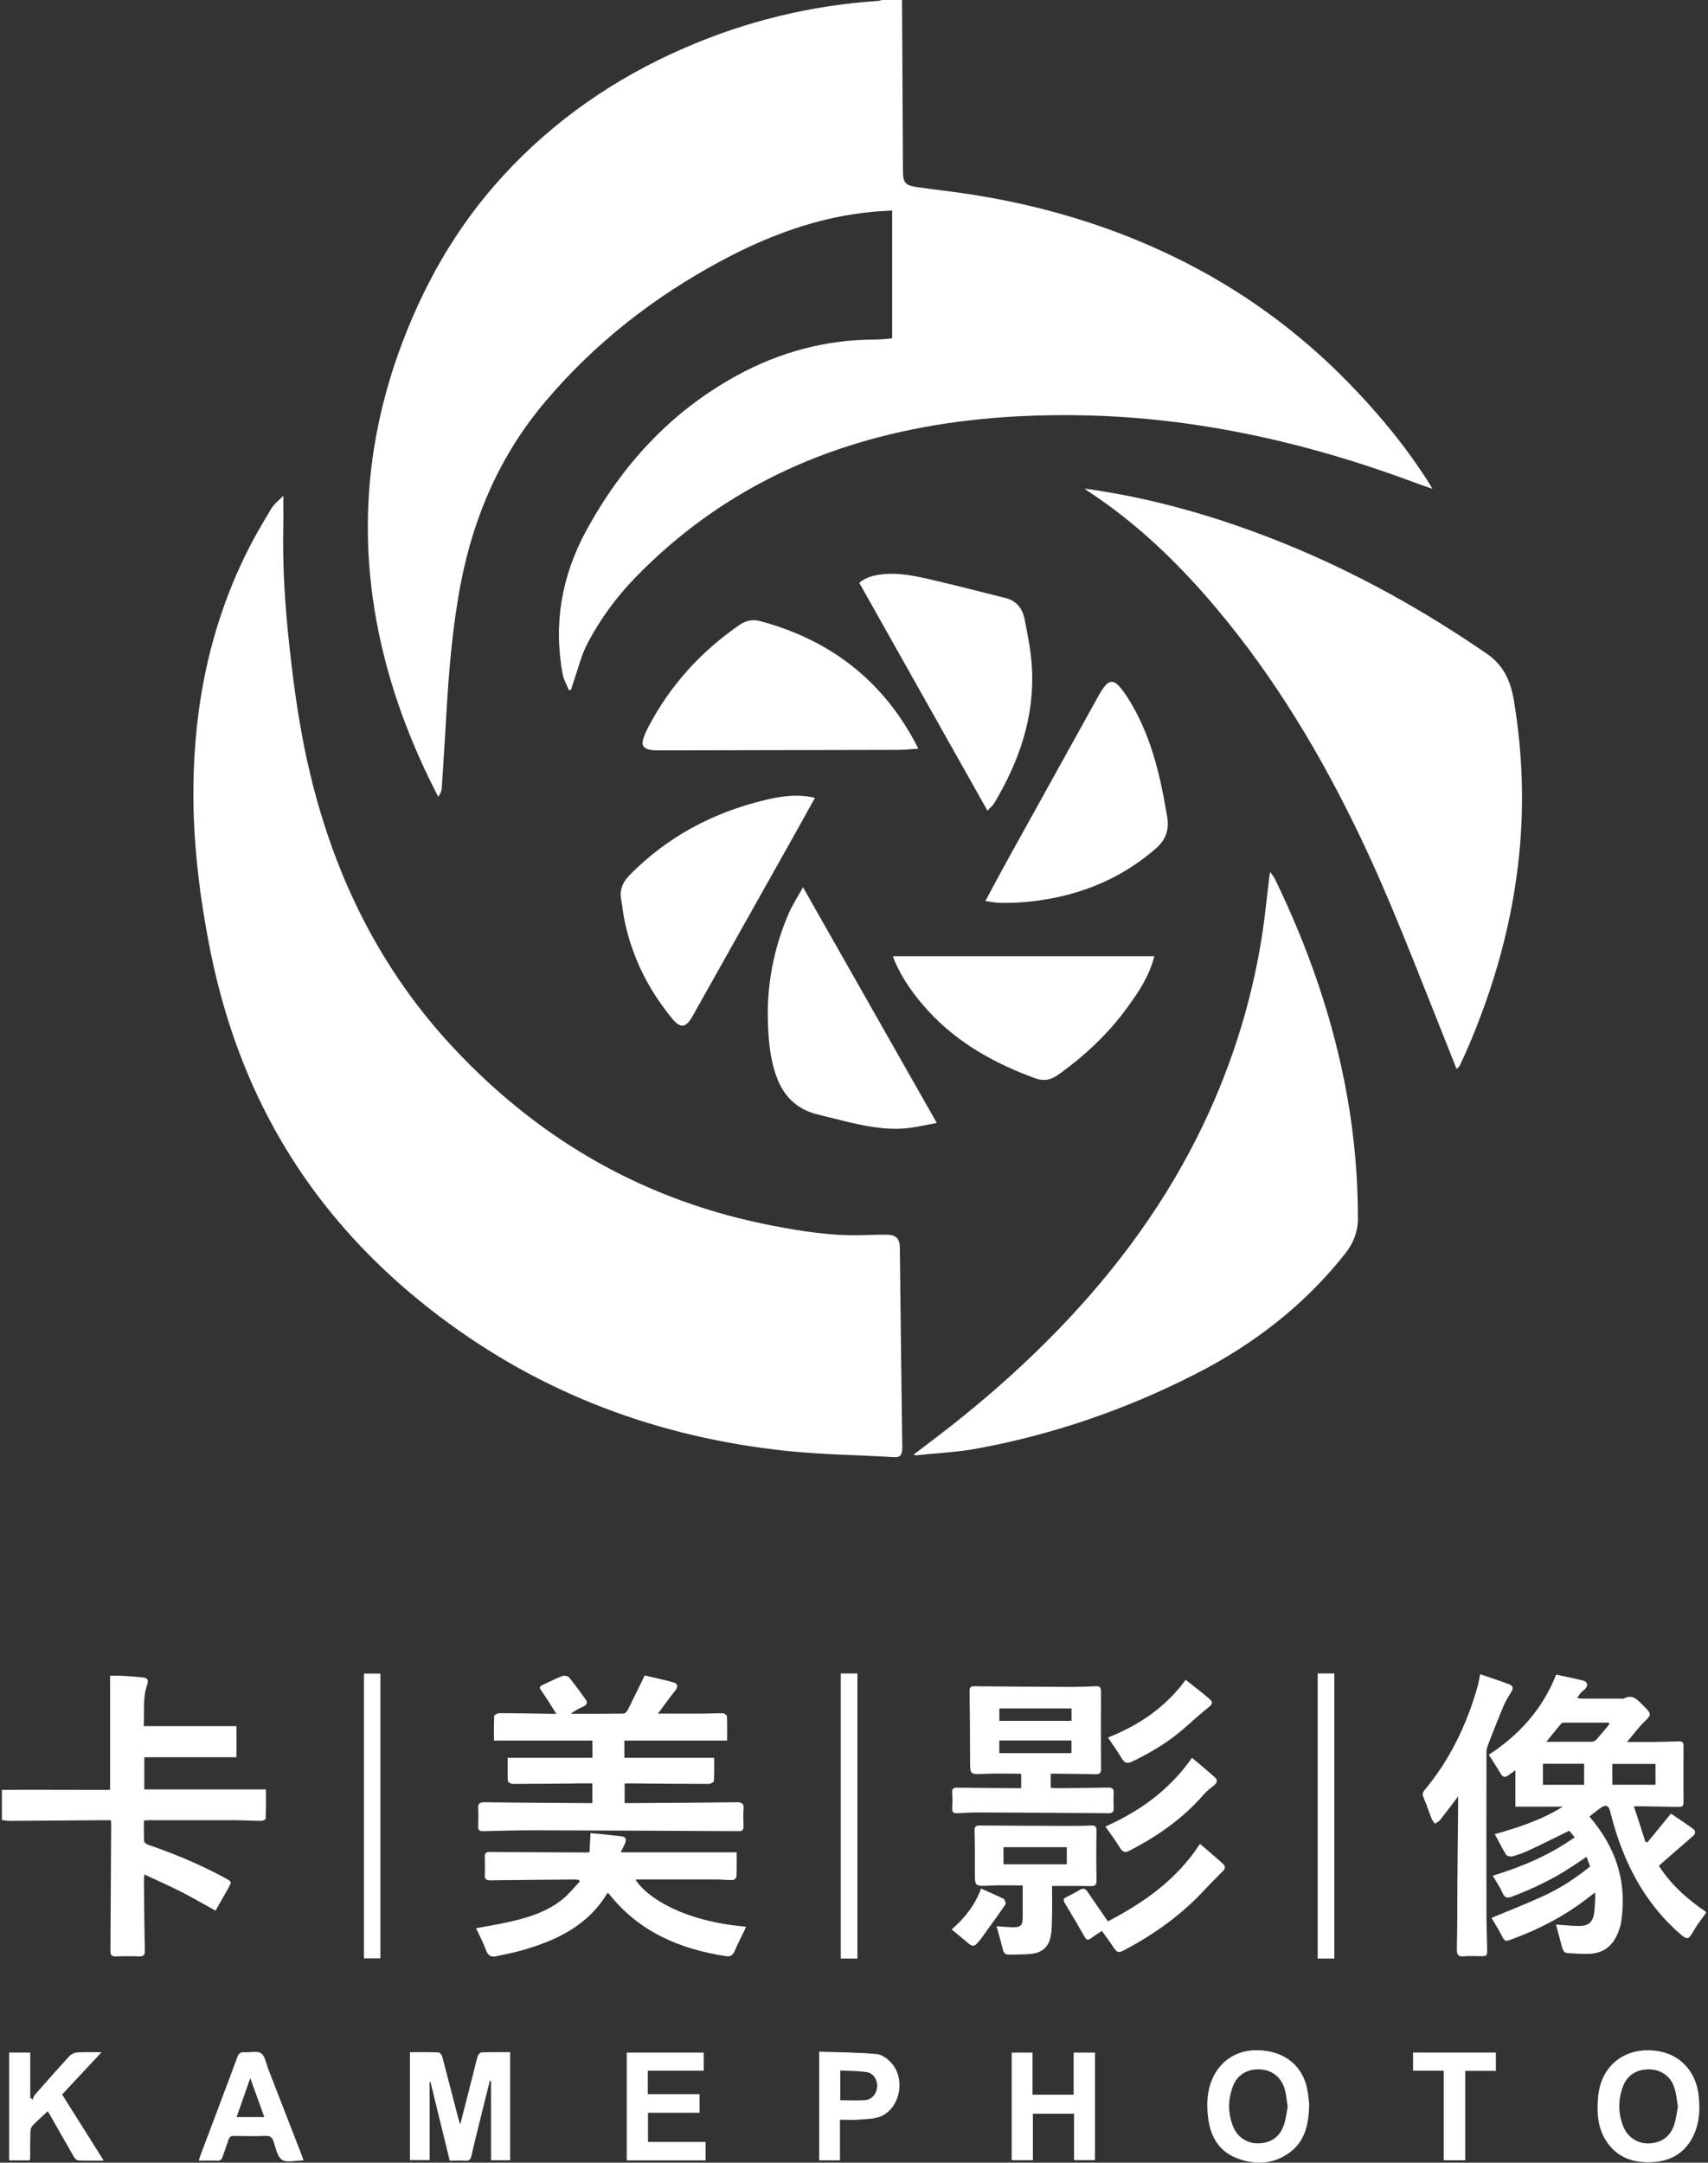
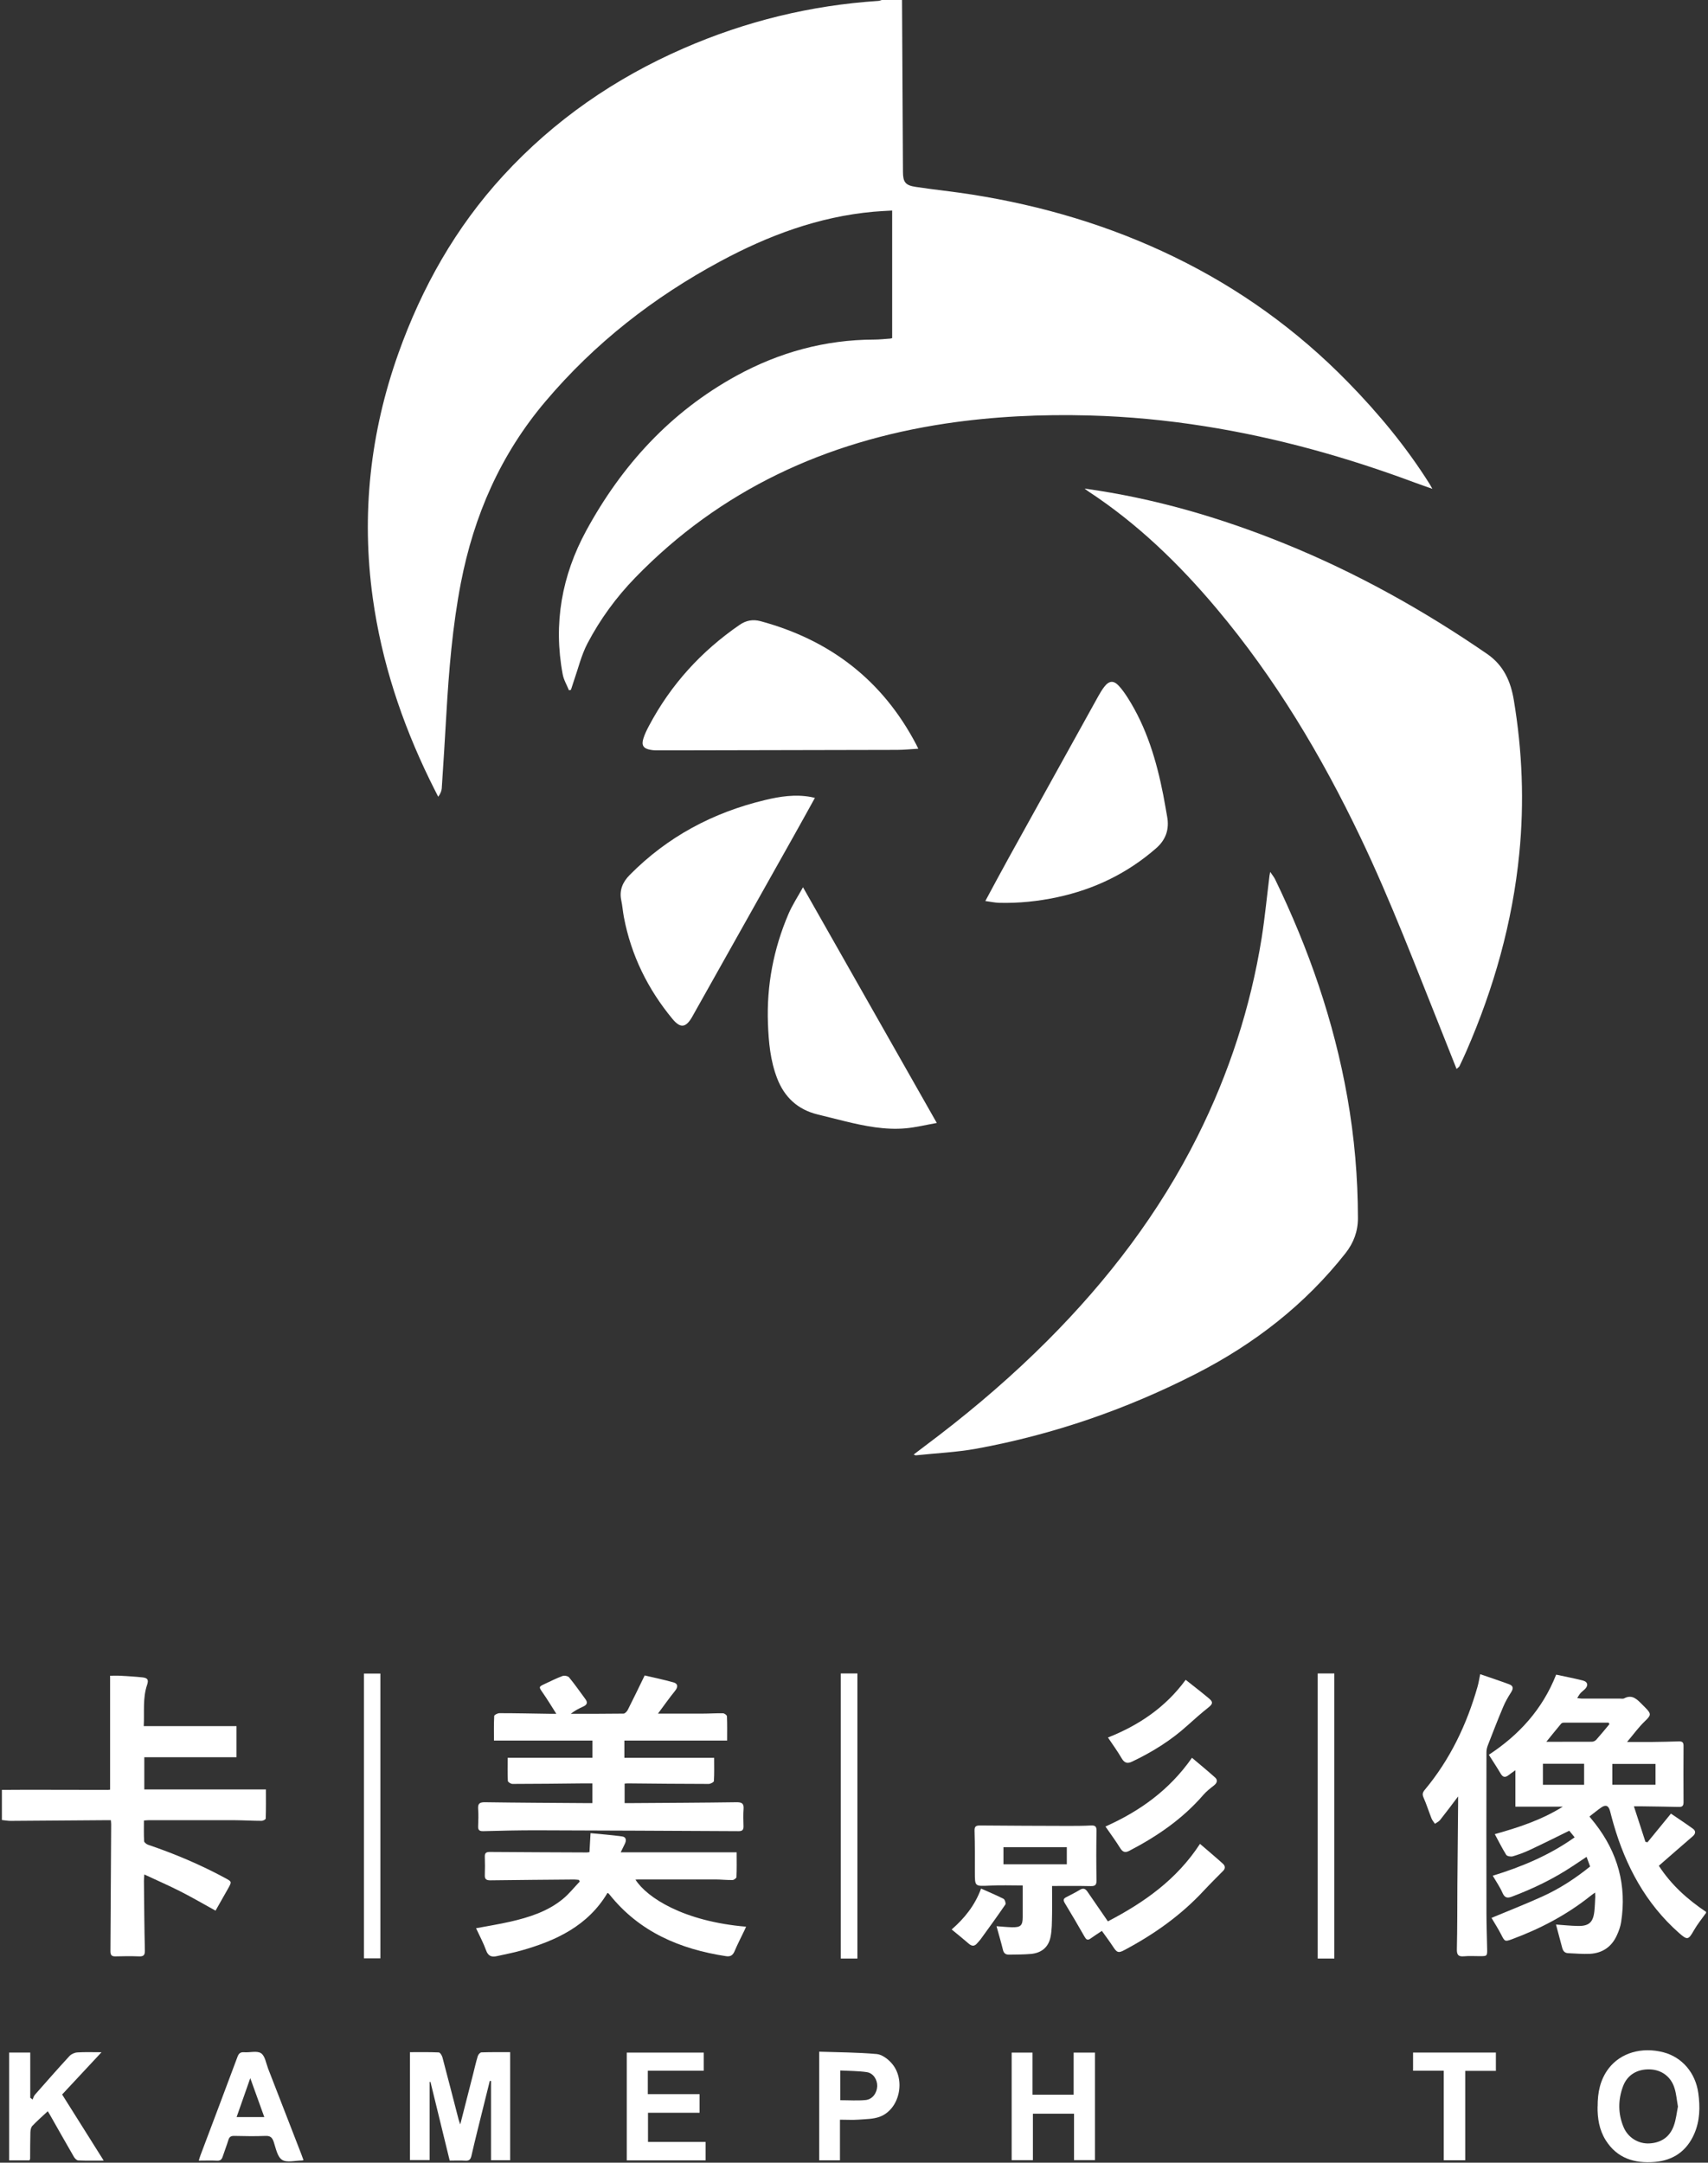
<svg xmlns="http://www.w3.org/2000/svg" version="1.1" id="_圖層_1" x="0px" y="0px" width="158px" height="200px" viewBox="218.64 320.945 158 200" enable-background="new 218.64 320.945 158 200" xml:space="preserve">
  <rect x="218.64" y="320.945" width="158" height="200" fill="#333333" stroke="none" />
  <g>
    <path fill="#FFFFFF" d="M302.083,320.957c0.028,5.286,0.057,10.567,0.086,15.853c0,0.97,0.211,1.274,1.182,1.418   c1.733,0.264,3.485,0.436,5.212,0.711c6.491,1.027,12.73,2.87,18.66,5.746c6.038,2.927,11.399,6.784,16.089,11.577   c2.835,2.898,5.412,6.003,7.576,9.442c0.069,0.109,0.132,0.229,0.252,0.447c-0.608-0.218-1.118-0.391-1.629-0.58   c-6.314-2.354-12.783-4.161-19.441-5.211c-3.518-0.557-7.06-0.896-10.63-0.993c-4.466-0.121-8.908,0.086-13.327,0.746   c-11.102,1.67-20.819,6.124-28.717,14.257c-1.762,1.82-3.243,3.846-4.414,6.079c-0.568,1.085-0.854,2.313-1.263,3.478   c-0.092,0.27-0.178,0.54-0.264,0.81c-0.063,0.011-0.12,0.029-0.184,0.04c-0.201-0.494-0.488-0.97-0.58-1.48   c-0.878-4.684-0.08-9.126,2.176-13.276c3.294-6.05,7.794-10.98,13.896-14.327c3.96-2.169,8.202-3.334,12.737-3.346   c0.5,0,0.992-0.058,1.491-0.092c0.052,0,0.098-0.023,0.179-0.046v-11.795c-0.58,0.034-1.153,0.057-1.727,0.109   c-5.075,0.459-9.735,2.198-14.179,4.592c-6.182,3.329-11.623,7.576-16.175,12.96c-4.145,4.896-6.606,10.532-7.817,16.777   c-0.775,4.012-1.108,8.076-1.343,12.145c-0.133,2.284-0.271,4.569-0.425,6.848c-0.018,0.258-0.126,0.51-0.327,0.78   c-0.265-0.527-0.539-1.056-0.798-1.59c-2.589-5.326-4.431-10.882-5.252-16.76c-1.079-7.749-0.253-15.302,2.37-22.667   c2.176-6.096,5.293-11.628,9.688-16.416c4.719-5.137,10.326-9.006,16.703-11.784c5.745-2.502,11.743-3.972,18-4.38   c0.11-0.005,0.219-0.057,0.327-0.086h1.86L302.083,320.957z" />
    <path fill="#FFFFFF" d="M376.47,497.833c-0.385,0.539-0.809,1.056-1.137,1.63c-0.505,0.891-0.603,0.918-1.383,0.229   c-3.077-2.72-4.925-6.181-6.05-10.073c-0.115-0.396-0.218-0.797-0.321-1.193c-0.133-0.5-0.391-0.621-0.81-0.333   c-0.367,0.253-0.707,0.539-1.096,0.838c0.189,0.235,0.36,0.441,0.528,0.655c2.089,2.691,2.933,5.716,2.404,9.097   c-0.063,0.42-0.212,0.832-0.391,1.222c-0.477,1.068-1.331,1.66-2.49,1.723c-0.666,0.034-1.338-0.033-2.01-0.058   c-0.333-0.012-0.481-0.201-0.562-0.499c-0.184-0.712-0.379-1.423-0.574-2.151c0.643,0.046,1.33,0.119,2.02,0.132   c1.017,0.022,1.412-0.327,1.527-1.332c0.051-0.46,0.063-0.926,0.086-1.39c0-0.097-0.011-0.189-0.017-0.367   c-0.195,0.143-0.333,0.235-0.459,0.339c-2.188,1.738-4.633,3.019-7.245,3.983c-0.637,0.234-0.659,0.194-0.969-0.413   c-0.282-0.552-0.615-1.068-0.908-1.567c1.545-0.644,3.157-1.274,4.725-1.986c1.567-0.711,3.014-1.652,4.397-2.766   c-0.104-0.275-0.207-0.558-0.328-0.891c-0.447,0.299-0.854,0.568-1.269,0.845c-1.768,1.176-3.668,2.094-5.654,2.841   c-0.453,0.173-0.671,0.068-0.865-0.38c-0.23-0.527-0.569-1.009-0.891-1.561c2.646-0.815,5.224-1.877,7.577-3.553   c-0.179-0.218-0.351-0.425-0.5-0.608c-1.228,0.603-2.422,1.2-3.633,1.767c-0.511,0.242-1.051,0.438-1.59,0.599   c-0.184,0.051-0.529-0.007-0.609-0.138c-0.378-0.604-0.694-1.246-1.056-1.912c2.141-0.604,4.253-1.274,6.296-2.543h-4.39v-3.37   c-0.275,0.197-0.465,0.328-0.643,0.466c-0.293,0.224-0.512,0.2-0.712-0.138c-0.339-0.574-0.706-1.13-1.103-1.756   c2.761-1.808,4.953-4.173,6.228-7.41c0.809,0.178,1.647,0.333,2.475,0.545c0.481,0.127,0.522,0.501,0.138,0.838   c-0.127,0.115-0.265,0.219-0.38,0.351c-0.098,0.114-0.166,0.252-0.286,0.431c0.178,0.022,0.297,0.052,0.424,0.052   c1.188,0,2.376,0,3.564,0c0.121,0,0.265,0.029,0.356-0.023c0.747-0.396,1.193,0.092,1.647,0.546   c0.109,0.109,0.218,0.218,0.327,0.327c0.567,0.58,0.517,0.688-0.075,1.257c-0.568,0.545-1.032,1.194-1.629,1.9   c0.86,0,1.617,0.006,2.381,0c0.792-0.012,1.584-0.023,2.371-0.052c0.315-0.013,0.477,0.052,0.471,0.418   c-0.011,1.734-0.011,3.473,0,5.212c0,0.351-0.133,0.442-0.459,0.43c-1.154-0.027-2.308-0.039-3.456-0.057c-0.183,0-0.367,0-0.677,0   c0.372,1.159,0.718,2.222,1.067,3.283l0.19,0.046c0.699-0.854,1.399-1.716,2.169-2.652c0.625,0.425,1.337,0.891,2.026,1.39   c0.304,0.219,0.264,0.477-0.029,0.724c-1.039,0.89-2.066,1.796-3.117,2.709c1.165,1.791,2.669,3.121,4.369,4.265v0.103   L376.47,497.833z M371.786,484.07h-3.995v1.923h3.995V484.07z M365.18,484.053h-3.812v1.945h3.812V484.053z M367.521,480.39   c-0.022-0.047-0.045-0.092-0.074-0.137c-1.389,0-2.777,0-4.166,0c-0.075,0-0.179,0.039-0.225,0.09   c-0.447,0.535-0.884,1.075-1.371,1.678c1.469,0,2.841,0,4.218-0.007c0.132,0,0.305-0.08,0.396-0.178   C366.718,481.367,367.119,480.872,367.521,480.39L367.521,480.39z" />
    <path fill="#FFFFFF" d="M218.81,486.468c0.786,0,1.578-0.012,2.365-0.012c2.479,0,4.958,0.006,7.438,0.012   c0.08,0,0.166-0.017,0.212-0.022v-10.533c0.259,0,0.592-0.018,0.925,0c0.688,0.042,1.377,0.075,2.061,0.15   c0.499,0.052,0.591,0.235,0.436,0.694c-0.419,1.234-0.24,2.508-0.31,3.816h8.581v2.876h-8.529v2.979h11.25   c0,0.918,0.012,1.802-0.018,2.691c0,0.08-0.24,0.212-0.373,0.212c-0.826,0-1.653-0.052-2.474-0.058c-2.669-0.006-5.338,0-8.007,0   c-0.115,0-0.235,0.017-0.413,0.029c0,0.653-0.018,1.286,0.018,1.911c0.006,0.115,0.218,0.275,0.361,0.328   c2.462,0.837,4.85,1.842,7.14,3.082c0.614,0.333,0.62,0.333,0.271,0.959c-0.386,0.683-0.775,1.366-1.166,2.055   c-1.124-0.62-2.175-1.234-3.26-1.785c-1.067-0.541-2.164-1.018-3.329-1.562c-0.017,0.292-0.04,0.452-0.034,0.619   c0.023,2.136,0.034,4.265,0.086,6.4c0.012,0.442-0.121,0.574-0.545,0.556c-0.724-0.027-1.447-0.022-2.17,0   c-0.367,0.013-0.471-0.131-0.471-0.481c0.028-3.908,0.045-7.812,0.068-11.721c0-0.104-0.011-0.201-0.028-0.391   c-0.207,0-0.401,0-0.597,0c-2.894,0.023-5.78,0.046-8.674,0.063c-0.27,0-0.539-0.052-0.809-0.08v-2.79H218.81z" />
-     <path fill="#FFFFFF" d="M244.846,366.789c0,1.021,0.018,1.894,0,2.767c-0.087,3.845,0.178,7.668,0.602,11.485   c0.426,3.851,0.971,7.674,1.878,11.445c2.302,9.62,6.543,18.212,13.361,25.467c8.088,8.61,17.875,14.131,29.491,16.353   c2.675,0.511,5.355,0.935,8.094,0.866c0.792-0.017,1.584-0.052,2.376-0.046c0.884,0,1.223,0.344,1.233,1.218   c0.046,3.477,0.081,6.95,0.121,10.429c0.034,2.616,0.069,5.229,0.104,7.847c0,0.154,0.006,0.309-0.012,0.464   c-0.045,0.425-0.195,0.644-0.717,0.614c-3.295-0.2-6.607-0.225-9.891-0.568c-11.869-1.24-22.683-5.24-32.246-12.49   c-6.962-5.274-12.529-11.697-16.393-19.555c-2.358-4.798-3.932-9.855-4.925-15.101c-0.884-4.695-1.435-9.418-1.389-14.206   c0.068-7.657,1.556-14.998,4.999-21.88c0.666-1.337,1.429-2.629,2.198-3.909C243.995,367.552,244.438,367.219,244.846,366.789   L244.846,366.789z" />
    <path fill="#FFFFFF" d="M318.987,366.129c6.445,0.895,12.535,2.681,18.452,5.074c6.642,2.691,12.858,6.153,18.759,10.21   c1.532,1.051,2.192,2.538,2.479,4.277c0.786,4.712,0.976,9.442,0.505,14.194c-0.626,6.348-2.342,12.415-4.885,18.252   c-0.206,0.471-0.425,0.941-0.648,1.406c-0.04,0.081-0.144,0.138-0.27,0.253c-0.448-1.125-0.873-2.205-1.303-3.283   c-2.44-6.079-4.753-12.203-7.577-18.115c-3.616-7.571-7.897-14.728-13.311-21.168c-3.483-4.145-7.341-7.875-11.887-10.854   c-0.08-0.052-0.161-0.121-0.321-0.241L318.987,366.129z" />
    <path fill="#FFFFFF" d="M303.167,455.451c0.809-0.614,1.585-1.199,2.359-1.79c3.513-2.698,6.859-5.585,9.993-8.72   c5.596-5.602,10.354-11.823,13.907-18.924c2.904-5.808,4.896-11.915,5.924-18.327c0.304-1.917,0.487-3.857,0.728-5.78   c0.007-0.063,0.023-0.121,0.064-0.333c0.2,0.299,0.351,0.476,0.453,0.684c3.11,6.422,5.436,13.104,6.681,20.146   c0.655,3.701,0.977,7.433,0.981,11.192c0,1.223-0.401,2.284-1.148,3.237c-3.747,4.758-8.425,8.38-13.791,11.13   c-6.435,3.293-13.209,5.636-20.325,6.944c-1.854,0.339-3.754,0.419-5.637,0.62c-0.04,0-0.086-0.029-0.184-0.069L303.167,455.451z" />
    <path fill="#FFFFFF" d="M303.58,390.185c-0.711,0.04-1.331,0.108-1.945,0.108c-6.365,0.018-12.736,0.029-19.102,0.04   c-1.103,0-2.199,0-3.301,0c-0.138,0-0.275-0.022-0.407-0.045c-0.661-0.109-0.873-0.413-0.666-1.056   c0.126-0.407,0.321-0.798,0.522-1.176c2.015-3.8,4.827-6.882,8.362-9.316c0.597-0.413,1.223-0.545,1.951-0.35   c6.435,1.739,11.285,5.464,14.396,11.394c0.052,0.103,0.103,0.206,0.195,0.396L303.58,390.185z" />
    <path fill="#FFFFFF" d="M284.702,483.49c0,0.763,0.022,1.47-0.022,2.163c-0.006,0.104-0.316,0.265-0.483,0.265   c-2.496,0-4.987-0.029-7.484-0.052c-0.085,0-0.166,0.011-0.292,0.022v1.804c0.207,0,0.401,0,0.603,0   c3.255-0.022,6.503-0.035,9.758-0.081c0.493-0.005,0.683,0.126,0.643,0.632c-0.04,0.528-0.018,1.067-0.006,1.602   c0.006,0.333-0.126,0.447-0.465,0.441c-6.251-0.033-12.496-0.063-18.746-0.08c-1.618,0-3.231,0.034-4.85,0.08   c-0.356,0.011-0.505-0.087-0.488-0.453c0.022-0.534,0.04-1.069,0-1.602c-0.04-0.51,0.155-0.625,0.637-0.62   c3.117,0.046,6.228,0.059,9.345,0.081c0.184,0,0.373,0,0.585,0v-1.826c-0.28,0-0.533,0-0.786,0   c-2.204,0.022-4.402,0.052-6.606,0.052c-0.148,0-0.419-0.172-0.425-0.275c-0.04-0.699-0.017-1.4-0.017-2.142h7.841v-1.596h-9.109   c0-0.773-0.018-1.525,0.022-2.271c0-0.099,0.316-0.259,0.482-0.259c1.532,0,3.06,0.035,4.592,0.057c0.172,0,0.344,0,0.671,0   c-0.453-0.712-0.837-1.349-1.262-1.957c-0.367-0.527-0.379-0.539,0.189-0.803c0.545-0.253,1.084-0.528,1.647-0.735   c0.172-0.063,0.505,0,0.607,0.127c0.534,0.648,1.017,1.343,1.516,2.02c0.235,0.321,0.132,0.523-0.206,0.678   c-0.396,0.178-0.786,0.378-1.154,0.671c1.625,0,3.255,0.006,4.879-0.017c0.132,0,0.315-0.195,0.391-0.339   c0.517-1.021,1.016-2.055,1.567-3.191c0.809,0.19,1.745,0.385,2.669,0.643c0.43,0.121,0.424,0.438,0.132,0.793   c-0.522,0.643-0.999,1.326-1.573,2.095c1.47,0,2.79,0,4.104,0c0.637,0,1.273-0.045,1.905-0.034c0.132,0,0.367,0.172,0.373,0.275   c0.034,0.734,0.018,1.476,0.018,2.249h-9.506v1.596h8.3L284.702,483.49z" />
-     <path fill="#FFFFFF" d="M309.98,395.907c-3.972-7.06-7.902-14.04-11.853-21.065c0.609-0.528,1.332-0.688,2.085-0.781   c1.531-0.184,3.018,0.133,4.493,0.471c2.325,0.539,4.638,1.136,6.957,1.716c1.021,0.259,1.578,0.999,1.762,1.963   c0.293,1.498,0.597,3.007,0.677,4.528c0.242,4.535-1.192,8.633-3.483,12.472c-0.143,0.242-0.384,0.431-0.631,0.701L309.98,395.907z   " />
    <path fill="#FFFFFF" d="M294.024,394.73c-0.643,1.16-1.263,2.291-1.894,3.41c-3.14,5.59-6.286,11.181-9.425,16.776   c-0.018,0.029-0.035,0.063-0.052,0.093c-0.574,0.987-1.079,1.044-1.809,0.16c-2.278-2.755-3.816-5.872-4.488-9.396   c-0.098-0.521-0.137-1.056-0.247-1.578c-0.194-0.936,0.139-1.688,0.781-2.335c3.495-3.536,7.696-5.774,12.513-6.928   c1.4-0.339,2.801-0.546,4.235-0.287C293.754,394.667,293.864,394.696,294.024,394.73L294.024,394.73z" />
    <path fill="#FFFFFF" d="M305.291,424.794c-1.022,0.185-1.935,0.408-2.858,0.494c-1.905,0.172-3.765-0.201-5.613-0.648   c-0.85-0.207-1.693-0.425-2.543-0.632c-1.849-0.453-3.082-1.601-3.754-3.363c-0.626-1.63-0.78-3.34-0.844-5.063   c-0.127-3.507,0.517-6.882,1.895-10.107c0.355-0.832,0.861-1.595,1.349-2.479c4.138,7.29,8.22,14.47,12.374,21.794L305.291,424.794   z" />
    <path fill="#FFFFFF" d="M309.791,404.264c0.769-1.424,1.463-2.727,2.175-4.012c2.755-4.977,5.511-9.954,8.271-14.924   c0.167-0.298,0.345-0.597,0.552-0.867c0.454-0.585,0.874-0.614,1.365-0.074c0.3,0.327,0.558,0.7,0.799,1.074   c1.756,2.754,2.669,5.825,3.294,8.994c0.133,0.66,0.23,1.32,0.356,1.98c0.229,1.188-0.115,2.175-1.022,2.961   c-2.651,2.313-5.71,3.789-9.143,4.523c-1.773,0.379-3.564,0.563-5.378,0.517c-0.368-0.012-0.741-0.091-1.269-0.166V404.264z" />
-     <path fill="#FFFFFF" d="M325.42,409.378c-0.453,1.814-1.446,3.301-2.503,4.747c-1.79,2.457-3.982,4.506-6.456,6.256   c-0.626,0.442-1.292,0.563-2.044,0.287c-3.748-1.366-7.169-3.254-9.9-6.228c-1.298-1.412-2.411-2.956-3.164-4.735   c-0.04-0.091-0.063-0.189-0.103-0.327h24.176H325.42z" />
    <path fill="#FFFFFF" d="M274.836,495.997c-1.809,3.042-4.747,4.414-7.979,5.327c-0.74,0.211-1.505,0.35-2.262,0.521   c-0.487,0.108-0.798-0.011-0.987-0.533c-0.252-0.7-0.614-1.366-0.93-2.049c1.045-0.195,2.106-0.368,3.157-0.604   c1.75-0.401,3.461-0.94,4.879-2.106c0.574-0.471,1.044-1.073,1.561-1.612c-0.028-0.051-0.063-0.097-0.092-0.15   c-0.144-0.012-0.281-0.034-0.425-0.034c-2.583,0.022-5.16,0.041-7.743,0.076c-0.361,0-0.545-0.081-0.527-0.483   c0.022-0.568,0.017-1.137,0-1.704c-0.012-0.345,0.132-0.437,0.465-0.437c2.996,0.023,5.986,0.034,8.982,0.046   c0.052,0,0.098-0.012,0.235-0.028c0.028-0.546,0.063-1.102,0.098-1.757c0.965,0.098,1.952,0.167,2.928,0.305   c0.379,0.052,0.401,0.367,0.246,0.683c-0.114,0.236-0.235,0.477-0.384,0.786h10.728c0,0.787,0.017,1.538-0.018,2.285   c0,0.103-0.235,0.275-0.361,0.275c-0.534,0.012-1.063-0.052-1.596-0.052c-2.376-0.006-4.753,0-7.129,0   c-0.08,0-0.161,0.012-0.259,0.017c1.079,1.682,4.472,3.863,10.234,4.352c-0.052,0.114-0.092,0.212-0.138,0.31   c-0.311,0.648-0.644,1.291-0.924,1.951c-0.161,0.379-0.379,0.528-0.793,0.465c-4.247-0.648-8.001-2.232-10.768-5.688   c-0.034-0.04-0.063-0.08-0.103-0.113c-0.023-0.024-0.058-0.029-0.11-0.052L274.836,495.997z" />
-     <path fill="#FFFFFF" d="M315.841,484.97v1.315c0.194,0.011,0.379,0.028,0.557,0.028c1.584-0.012,3.168-0.022,4.747-0.058   c0.379-0.006,0.533,0.108,0.518,0.493c-0.023,0.466-0.019,0.931,0,1.395c0.01,0.352-0.11,0.488-0.478,0.483   c-4.012-0.034-8.019-0.059-12.03-0.07c-0.654,0-1.31,0.029-1.958,0.07c-0.35,0.022-0.499-0.093-0.476-0.465   c0.028-0.482,0.033-0.965,0-1.446c-0.036-0.438,0.2-0.46,0.533-0.454c1.773,0.029,3.546,0.04,5.314,0.052c0.167,0,0.34,0,0.535,0   v-1.338c-1.12,0-2.233-0.04-3.342,0.011c-1.4,0.059-1.383,0.093-1.383-1.278c0-2.136-0.023-4.271-0.046-6.4   c0-0.311,0.104-0.431,0.419-0.425c2.962,0.029,5.918,0.052,8.88,0.063c0.792,0,1.584-0.022,2.37-0.063   c0.356-0.017,0.488,0.092,0.488,0.46c-0.012,2.41-0.012,4.82,0,7.226c0,0.379-0.149,0.465-0.494,0.453   c-1.188-0.028-2.375-0.04-3.559-0.052c-0.184,0-0.373,0-0.603,0H315.841z M311.082,483.07h6.676v-1.17h-6.676V483.07z    M317.764,478.938h-6.676v1.143h6.676V478.938z" />
    <path fill="#FFFFFF" d="M353.517,487.083c-0.614,0.809-1.125,1.499-1.659,2.17c-0.121,0.149-0.315,0.236-0.476,0.351   c-0.109-0.161-0.242-0.312-0.316-0.488c-0.252-0.638-0.459-1.297-0.734-1.922c-0.132-0.3-0.104-0.477,0.103-0.725   c2.354-2.817,3.893-6.055,4.891-9.562c0.098-0.346,0.149-0.7,0.241-1.137c0.912,0.315,1.802,0.607,2.687,0.936   c0.39,0.144,0.39,0.396,0.172,0.735c-0.275,0.43-0.534,0.877-0.729,1.343c-0.488,1.153-0.941,2.318-1.395,3.49   c-0.087,0.217-0.156,0.458-0.156,0.688c-0.01,4.971-0.01,9.947,0,14.918c0,1.102,0.047,2.198,0.064,3.301   c0.012,0.66,0,0.665-0.689,0.665c-0.481,0-0.965-0.034-1.446,0.012c-0.521,0.046-0.677-0.12-0.666-0.655   c0.047-1.963,0.035-3.919,0.047-5.883c0.017-2.543,0.046-5.091,0.068-7.634c0-0.148,0-0.298,0-0.597L353.517,487.083z" />
    <path fill="#FFFFFF" d="M315.961,495.348c0,0.901,0.018,1.773,0,2.646c-0.018,0.701,0,1.418-0.144,2.095   c-0.2,0.954-0.86,1.47-1.825,1.551c-0.666,0.058-1.337,0.052-2.009,0.063c-0.286,0.005-0.476-0.098-0.557-0.414   c-0.179-0.729-0.391-1.446-0.603-2.215c0.464,0.034,0.947,0.086,1.435,0.098c0.804,0.016,0.987-0.161,0.987-0.948   c0-0.946,0-1.887,0-2.916c-1.039,0-2.044-0.04-3.047,0.013c-1.384,0.063-1.378,0.091-1.378-1.24c0-1.274,0.011-2.549-0.029-3.816   c-0.018-0.448,0.155-0.506,0.534-0.506c2.703,0.023,5.401,0.035,8.104,0.04c0.705,0,1.412,0,2.117-0.04   c0.396-0.017,0.54,0.08,0.528,0.512c-0.028,1.509-0.028,3.024,0,4.54c0.006,0.425-0.097,0.568-0.539,0.556   c-1.183-0.028-2.37-0.012-3.559-0.012L315.961,495.348z M311.466,493.345h5.861v-1.579h-5.861V493.345z" />
    <path fill="#FFFFFF" d="M263.948,513.382c-0.206,0.826-0.407,1.647-0.614,2.475c-0.367,1.486-0.746,2.967-1.085,4.459   c-0.086,0.374-0.247,0.466-0.597,0.442c-0.447-0.028-0.896-0.006-1.412-0.006c-0.597-2.429-1.188-4.85-1.779-7.278   c-0.028,0-0.058,0-0.08,0.006v7.222h-1.82v-9.977c0.891,0,1.78-0.018,2.664,0.022c0.126,0,0.299,0.281,0.344,0.46   c0.512,1.911,0.993,3.828,1.493,5.739c0.028,0.115,0.074,0.219,0.154,0.459c0.419-1.624,0.804-3.128,1.183-4.632   c0.144-0.567,0.27-1.137,0.441-1.692c0.041-0.139,0.219-0.339,0.339-0.339c0.873-0.029,1.751-0.018,2.652-0.018v9.993h-1.769   v-7.324c-0.04-0.006-0.074-0.012-0.114-0.018V513.382z" />
-     <path fill="#FFFFFF" d="M339.746,515.495c-0.028,1.951-0.401,3.508-1.859,4.546c-1.532,1.096-3.23,1.131-4.913,0.454   c-1.601-0.644-2.358-1.997-2.57-3.656c-0.155-1.223-0.127-2.445,0.366-3.604c0.81-1.901,2.571-2.888,4.719-2.664   c2.169,0.224,3.649,1.499,4.074,3.554c0.109,0.533,0.144,1.09,0.179,1.371H339.746z M337.76,515.775   c-0.097-0.595-0.131-1.118-0.27-1.612c-0.303-1.108-1.188-1.796-2.277-1.848c-1.183-0.052-2.118,0.487-2.526,1.573   c-0.471,1.251-0.471,2.538,0.052,3.776c0.414,0.976,1.361,1.544,2.382,1.492c1.114-0.051,1.9-0.614,2.268-1.647   C337.594,516.935,337.652,516.31,337.76,515.775z" />
    <path fill="#FFFFFF" d="M366.432,515.741c-0.007-1.268,0.224-2.462,1.009-3.501c1.108-1.451,3.06-2.031,5.08-1.503   c1.728,0.453,2.962,1.9,3.221,3.766c0.178,1.298,0.154,2.582-0.385,3.799c-0.694,1.573-1.935,2.429-3.639,2.572   c-1.872,0.154-3.489-0.327-4.546-2.015c-0.592-0.953-0.764-2.016-0.747-3.118H366.432z M373.859,515.748   c-0.109-0.603-0.149-1.159-0.311-1.676c-0.32-1.079-1.204-1.723-2.29-1.757c-1.159-0.035-2.084,0.504-2.479,1.568   c-0.465,1.251-0.47,2.53,0.052,3.775c0.408,0.971,1.366,1.556,2.382,1.505c1.108-0.058,1.9-0.609,2.267-1.647   c0.208-0.574,0.265-1.201,0.38-1.763V515.748z" />
    <path fill="#FFFFFF" d="M223.063,516.184c-0.487,0.453-0.981,0.883-1.429,1.354c-0.133,0.138-0.178,0.401-0.184,0.608   c-0.023,0.81-0.018,1.618-0.023,2.422c0,0.046-0.034,0.092-0.058,0.161h-1.882v-9.971h1.951v4.18   c0.069,0.057,0.144,0.108,0.213,0.166c0.074-0.15,0.114-0.328,0.224-0.448c1.057-1.199,2.112-2.405,3.191-3.575   c0.172-0.185,0.476-0.317,0.734-0.334c0.7-0.045,1.4-0.017,2.232-0.017c-1.263,1.354-2.45,2.629-3.645,3.908   c1.274,2.027,2.537,4.03,3.846,6.113c-0.855,0-1.607,0.018-2.359-0.017c-0.138-0.006-0.31-0.184-0.396-0.327   c-0.741-1.281-1.47-2.566-2.198-3.853c-0.086-0.149-0.173-0.293-0.225-0.378L223.063,516.184z" />
    <path fill="#FFFFFF" d="M329.656,491.468c0.711,0.614,1.418,1.204,2.107,1.825c0.212,0.189,0.257,0.436,0.017,0.671   c-0.592,0.598-1.188,1.188-1.763,1.803c-2.129,2.302-4.644,4.075-7.397,5.533c-0.523,0.275-0.661,0.212-0.999-0.305   c-0.328-0.499-0.683-0.976-1.051-1.487c-0.408,0.271-0.735,0.483-1.057,0.713c-0.281,0.201-0.406,0.068-0.551-0.185   c-0.597-1.044-1.199-2.076-1.825-3.104c-0.149-0.252-0.143-0.396,0.121-0.534c0.424-0.217,0.86-0.436,1.269-0.683   c0.298-0.178,0.499-0.131,0.694,0.144c0.619,0.907,1.239,1.809,1.905,2.768c3.301-1.717,6.354-3.836,8.523-7.17L329.656,491.468z" />
    <path fill="#FFFFFF" d="M278.567,512.441v2.165h4.787v1.722h-4.77v2.697h5.326v1.705h-7.289v-9.966h7.122v1.677H278.567z" />
    <path fill="#FFFFFF" d="M314.153,514.657h3.806v-3.893h1.97v9.942h-1.935v-4.293h-3.805v4.298h-1.964v-9.947h1.928V514.657   L314.153,514.657z" />
    <path fill="#FFFFFF" d="M246.717,520.707c-0.086,0.023-0.104,0.034-0.121,0.034c-0.637,0-1.417,0.225-1.865-0.062   c-0.437-0.277-0.574-1.074-0.774-1.666c-0.138-0.402-0.316-0.562-0.758-0.545c-0.965,0.04-1.929,0.022-2.894,0   c-0.315-0.006-0.458,0.099-0.545,0.396c-0.154,0.511-0.355,1.006-0.517,1.509c-0.086,0.26-0.201,0.397-0.511,0.386   c-0.546-0.028-1.097-0.006-1.704-0.006c0.057-0.188,0.097-0.334,0.148-0.471c1.143-3.035,2.296-6.073,3.427-9.114   c0.121-0.327,0.27-0.465,0.626-0.437c0.528,0.041,1.188-0.161,1.561,0.092c0.367,0.247,0.46,0.918,0.648,1.411   c1.028,2.641,2.056,5.288,3.077,7.928c0.069,0.171,0.126,0.345,0.201,0.55V520.707z M241.792,513.125   c-0.454,1.291-0.855,2.429-1.264,3.599h2.561C242.664,515.535,242.251,514.393,241.792,513.125L241.792,513.125z" />
    <path fill="#FFFFFF" d="M297.955,502.064h-1.538v-26.363h1.538V502.064z" />
    <path fill="#FFFFFF" d="M342.073,502.064h-1.538v-26.363h1.538V502.064z" />
    <path fill="#FFFFFF" d="M296.342,516.964v3.76h-1.922v-10.045c1.791,0.058,3.559,0.063,5.315,0.218   c0.481,0.04,1.021,0.442,1.365,0.826c1.36,1.511,0.78,4.261-1.056,4.966c-0.602,0.229-1.309,0.224-1.976,0.275   c-0.544,0.04-1.096,0.005-1.732,0.005L296.342,516.964z M296.371,515.167c0.815,0,1.59,0.058,2.349-0.017   c0.625-0.063,1.044-0.648,1.067-1.275c0.022-0.597-0.356-1.211-0.959-1.303c-0.799-0.119-1.619-0.108-2.457-0.154V515.167   L296.371,515.167z" />
    <path fill="#FFFFFF" d="M253.827,475.713v26.333h-1.521v-26.333H253.827z" />
    <path fill="#FFFFFF" d="M320.903,489.855c3.14-1.4,5.906-3.353,8.001-6.354c0.724,0.614,1.447,1.2,2.142,1.826   c0.27,0.242,0.179,0.505-0.109,0.734c-0.35,0.271-0.705,0.55-0.992,0.884c-1.912,2.211-4.271,3.822-6.842,5.16   c-0.385,0.201-0.608,0.115-0.839-0.253c-0.413-0.666-0.884-1.303-1.36-1.991V489.855z" />
    <path fill="#FFFFFF" d="M352.197,512.441h-2.84v-1.682h7.661v1.694h-2.836v8.266h-1.985V512.441z" />
    <path fill="#FFFFFF" d="M328.324,476.292c0.735,0.585,1.476,1.148,2.182,1.745c0.379,0.321,0.304,0.499-0.074,0.804   c-0.672,0.533-1.315,1.101-1.952,1.675c-1.532,1.389-3.26,2.456-5.119,3.341c-0.448,0.213-0.712,0.114-0.965-0.315   c-0.367-0.637-0.804-1.228-1.263-1.917c2.801-1.108,5.303-2.754,7.191-5.338V476.292z" />
    <path fill="#FFFFFF" d="M306.674,499.377c1.16-1.011,2.147-2.204,2.721-3.782c0.718,0.321,1.412,0.608,2.078,0.947   c0.121,0.062,0.235,0.425,0.173,0.521c-0.746,1.091-1.522,2.159-2.297,3.226c-0.092,0.127-0.206,0.229-0.304,0.352   c-0.246,0.298-0.487,0.31-0.787,0.051C307.759,500.256,307.237,499.842,306.674,499.377L306.674,499.377z" />
  </g>
</svg>